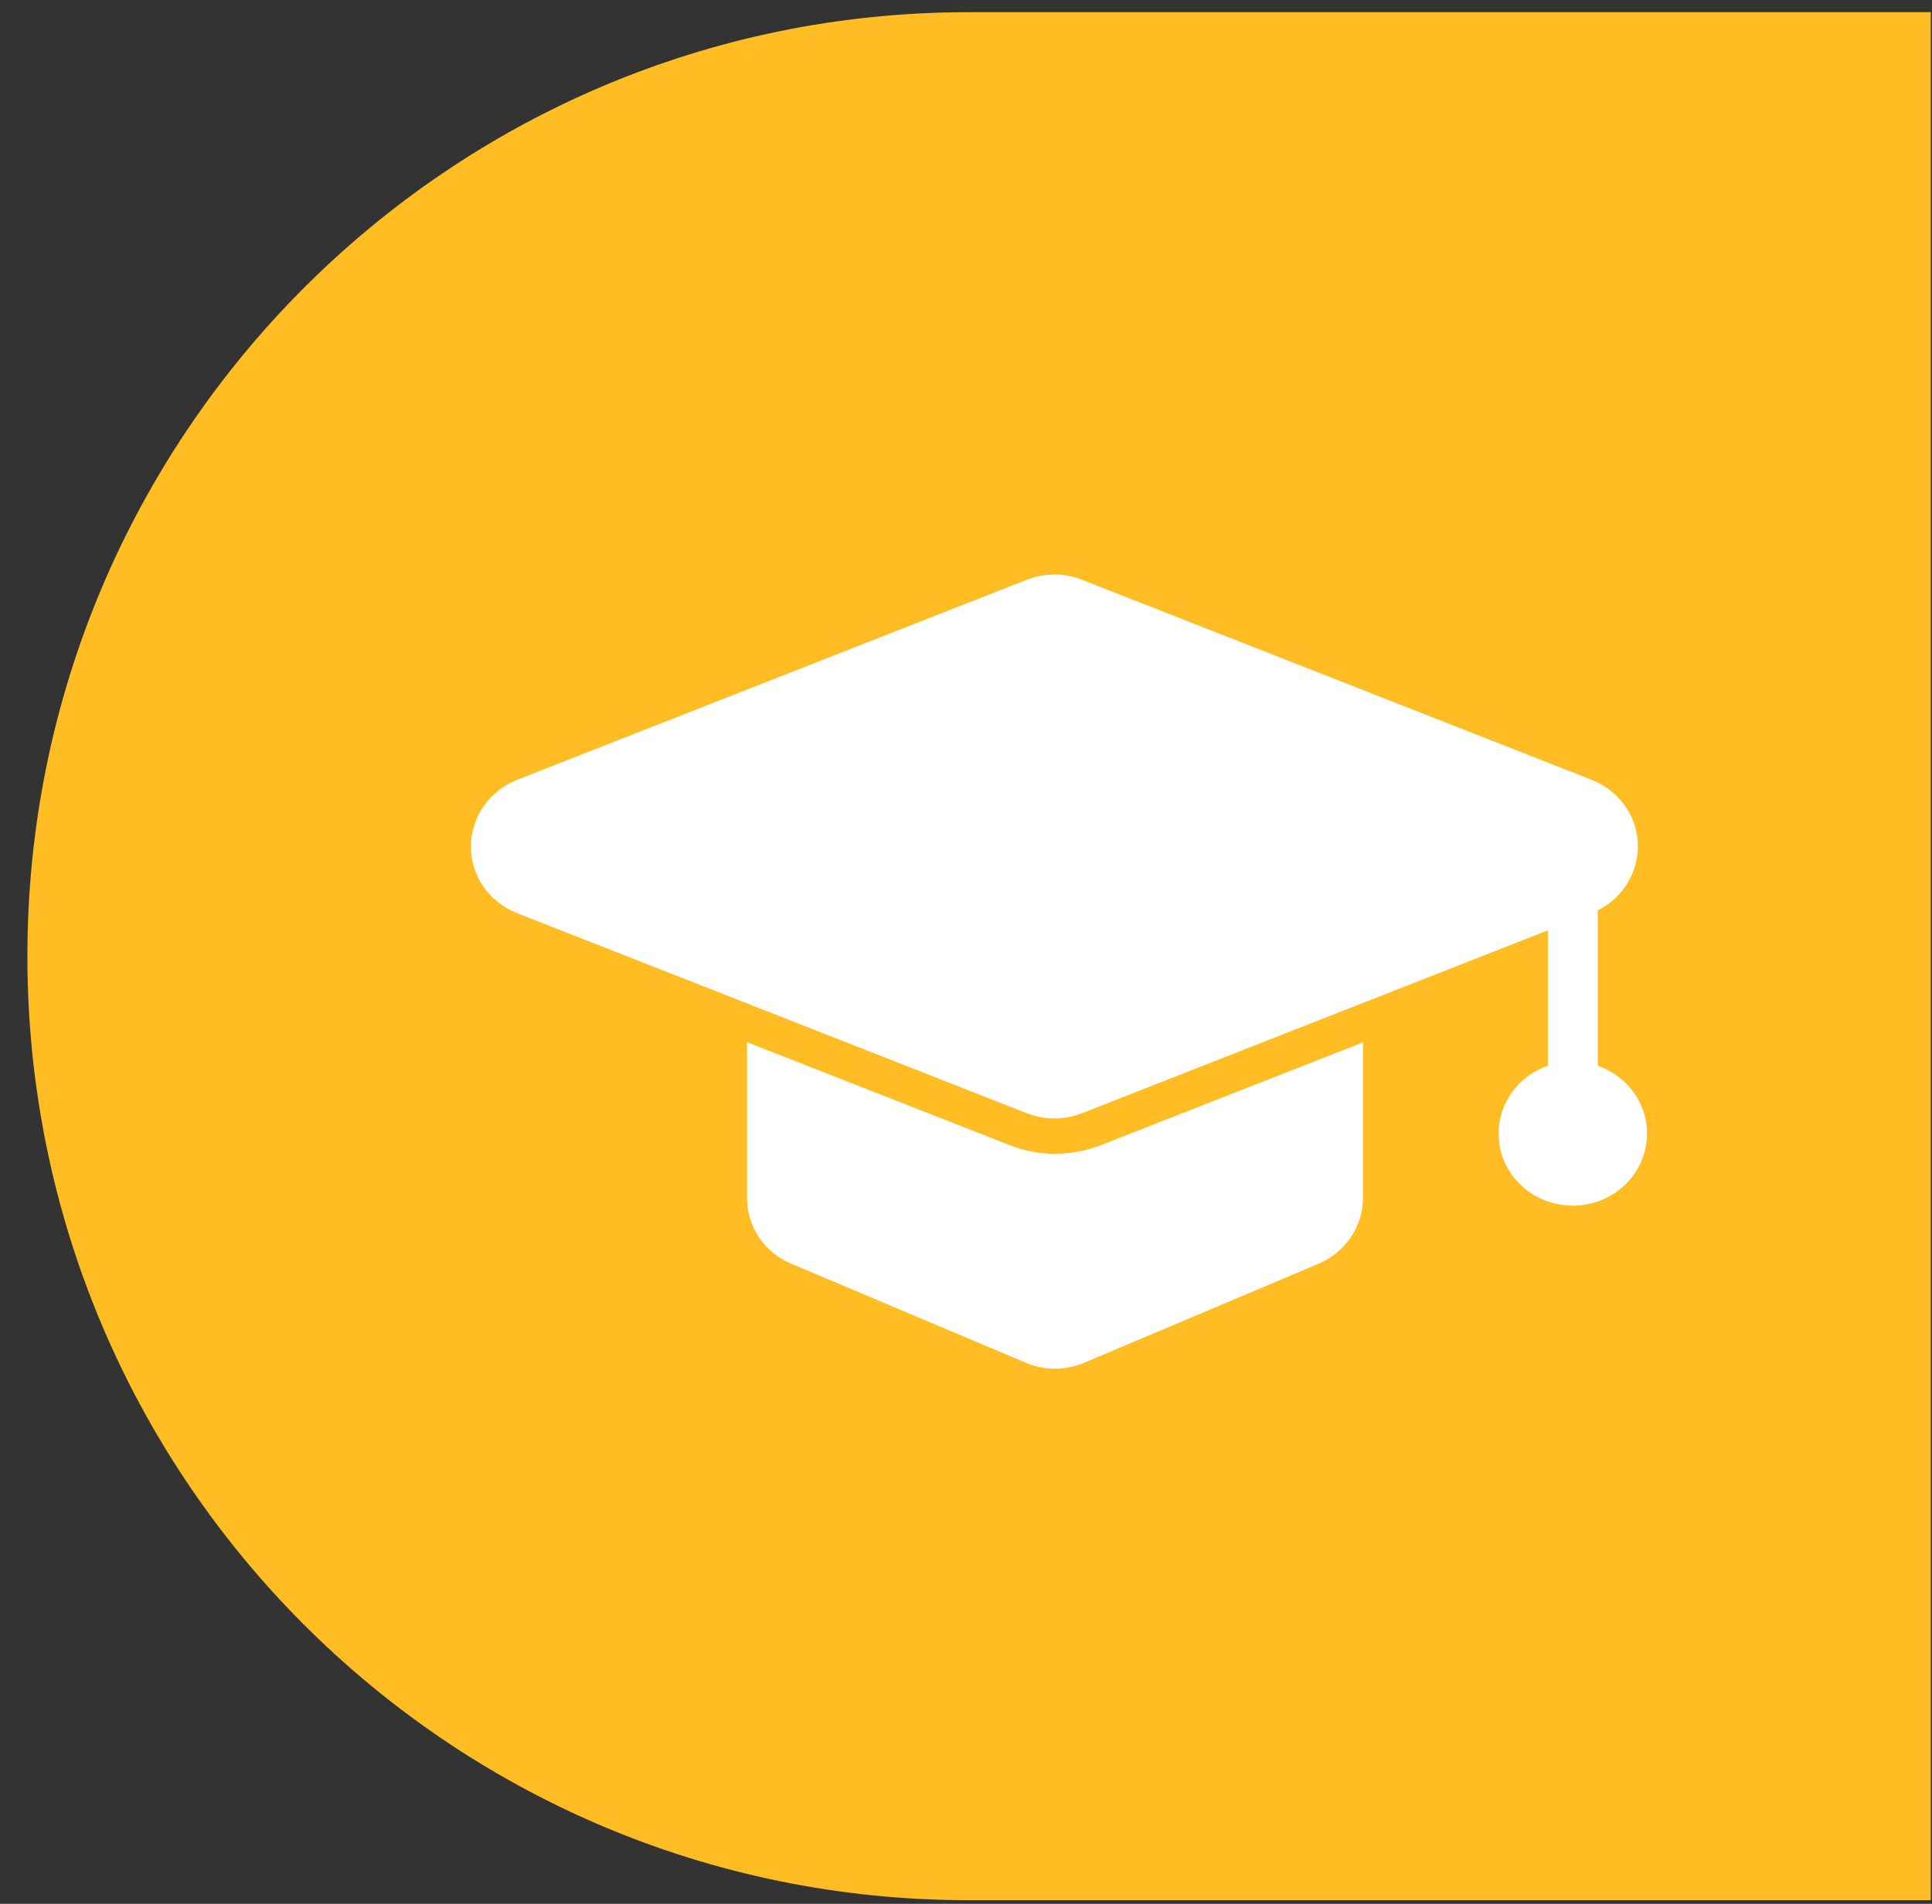
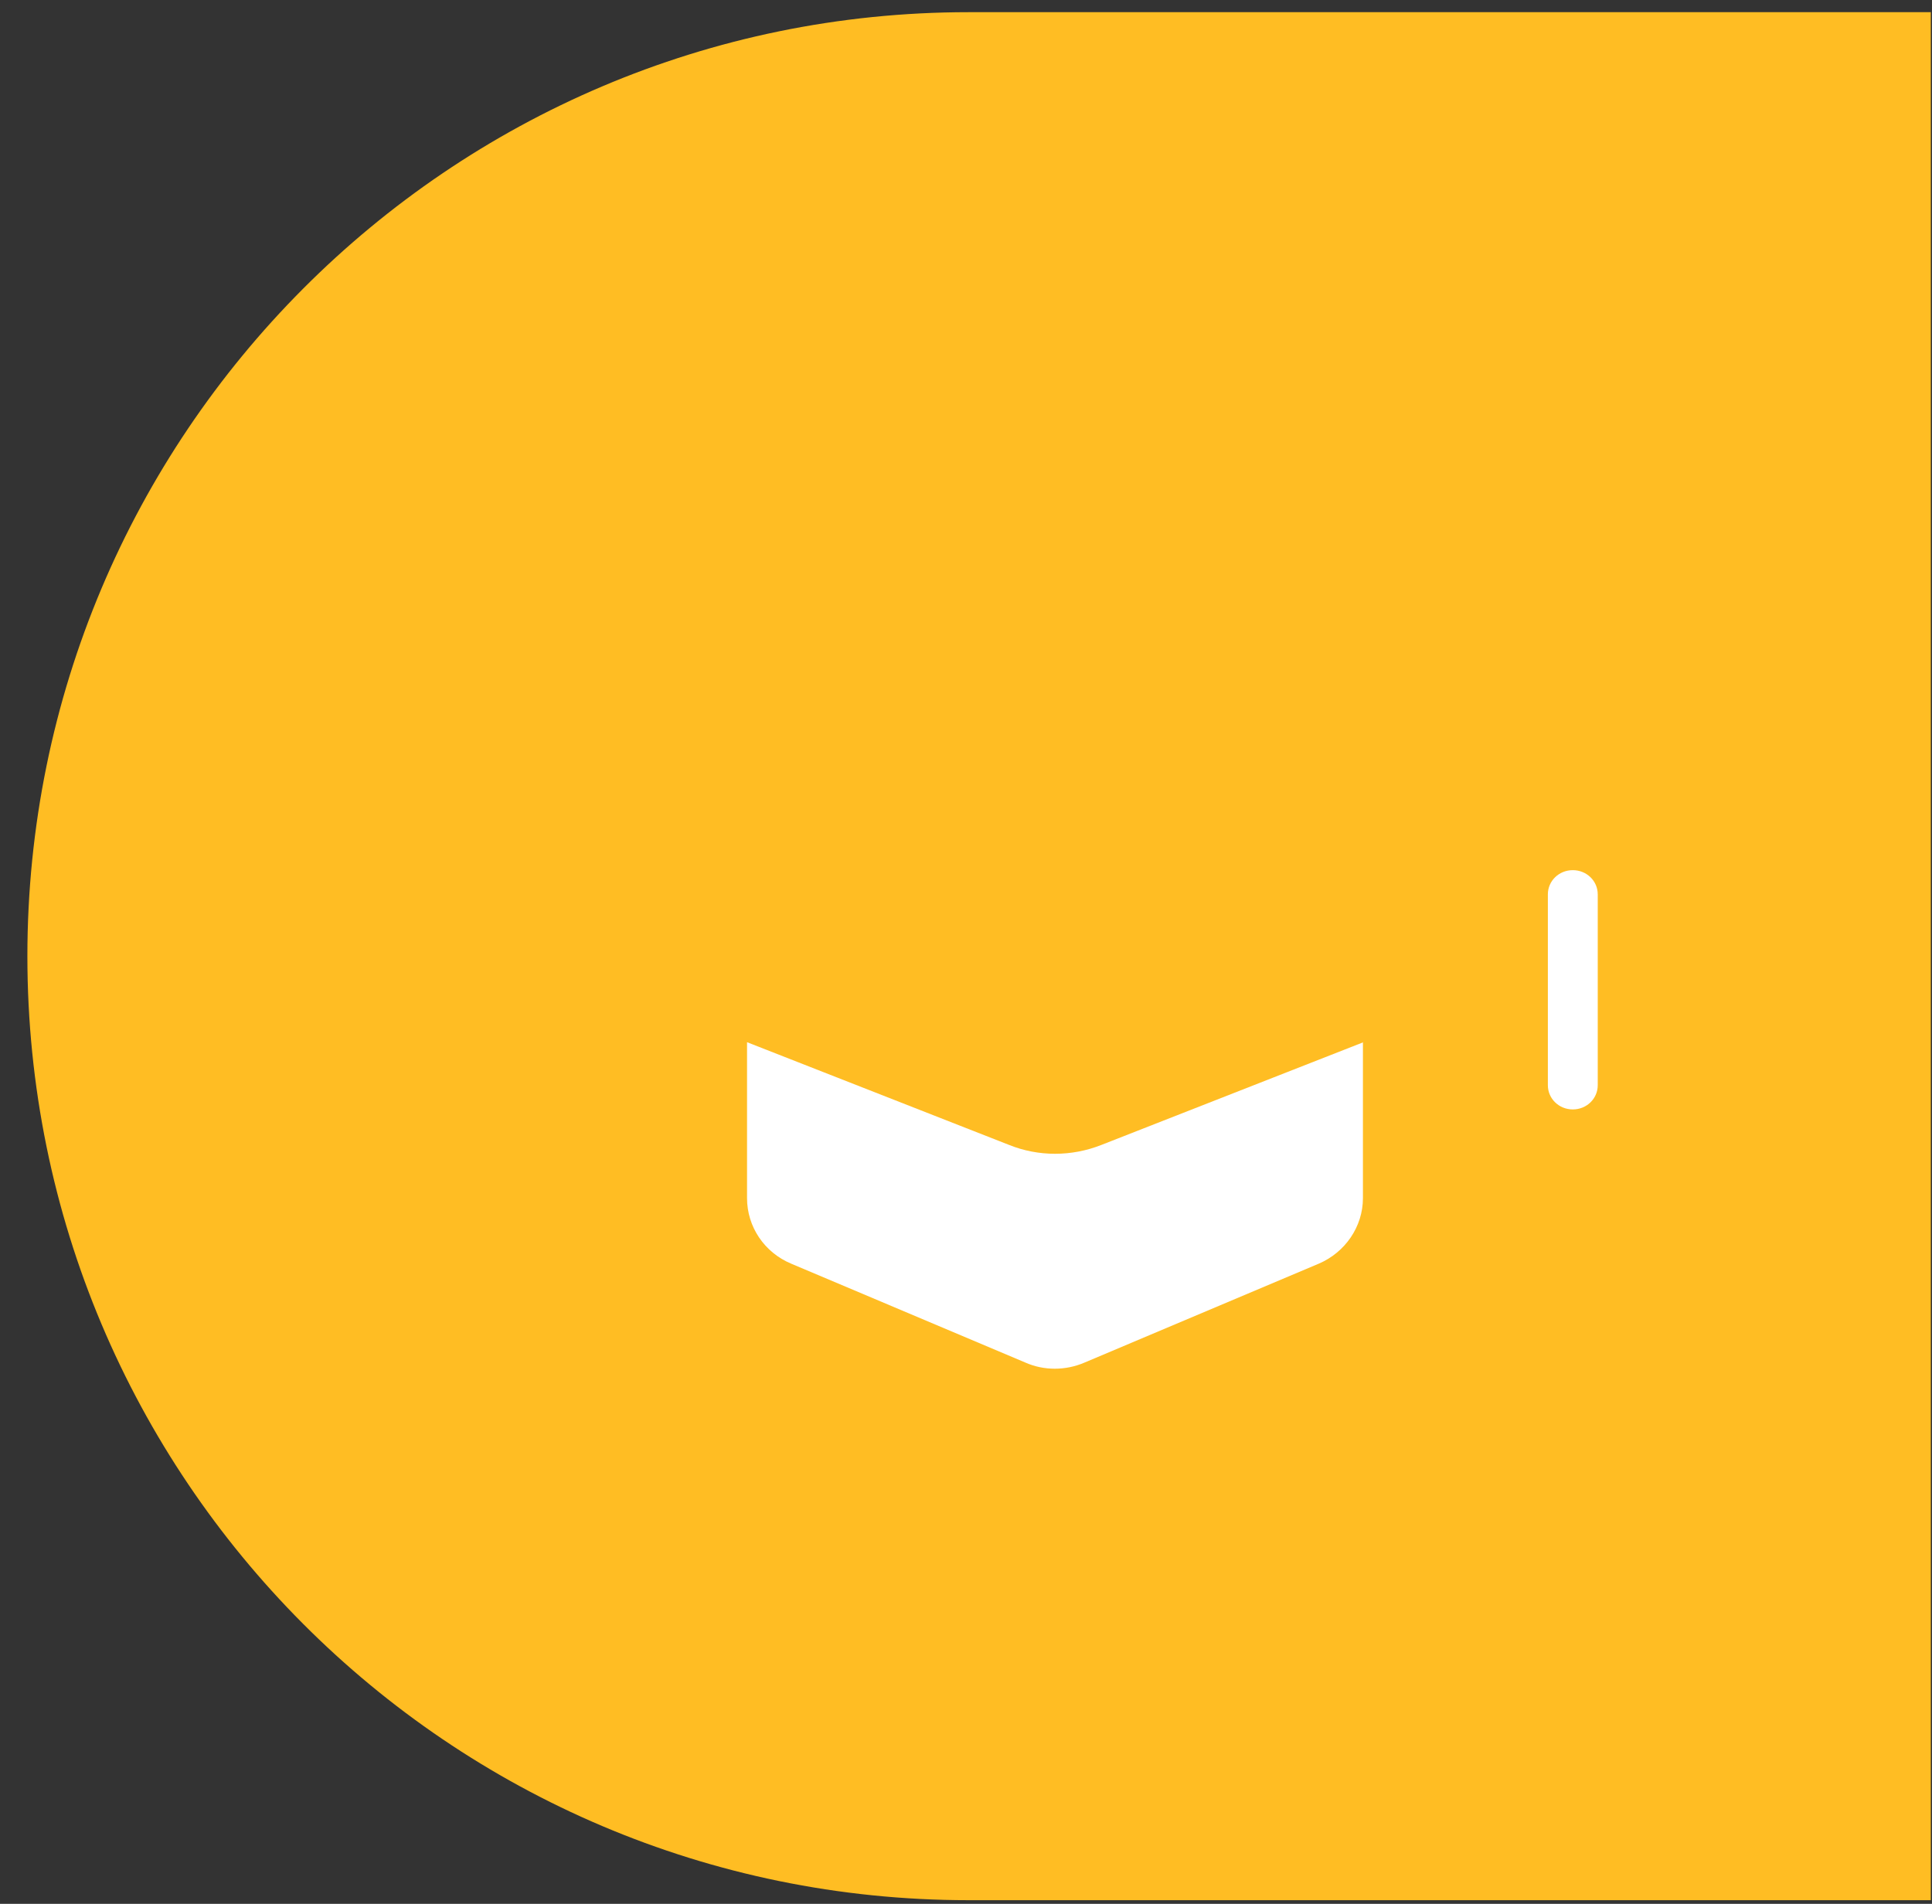
<svg xmlns="http://www.w3.org/2000/svg" width="69" height="68" viewBox="0 0 69 68" fill="none">
  <rect x="0" y="0" width="69" height="68" fill="#333333" stroke="none" />
  <g id="Group 625723">
    <path id="Vector" d="M0.978 34.152C0.978 15.543 16.023 0.435 34.593 0.435H68.957V67.87H34.593C16.023 67.87 0.978 52.779 0.978 34.152Z" fill="#FFBD23" />
    <g id="Group">
-       <path id="Vector_2" d="M56.844 27.853L38.646 20.709C38.013 20.459 37.3 20.459 36.667 20.709L18.469 27.853C17.124 28.391 16.472 29.87 17.006 31.195C17.283 31.848 17.797 32.347 18.469 32.616L36.667 39.76C37.3 40.01 38.013 40.01 38.646 39.76L56.844 32.616C58.189 32.078 58.842 30.599 58.307 29.274C58.031 28.621 57.516 28.122 56.844 27.853Z" fill="white" />
      <path id="Vector_3" d="M56.171 39.626C55.677 39.626 55.281 39.242 55.281 38.762V31.944C55.281 31.464 55.677 31.08 56.171 31.08C56.666 31.08 57.062 31.464 57.062 31.944V38.762C57.062 39.242 56.666 39.626 56.171 39.626Z" fill="white" />
-       <path id="Vector_4" d="M56.171 43.063C57.635 43.063 58.822 41.911 58.822 40.49C58.822 39.069 57.635 37.917 56.171 37.917C54.707 37.917 53.521 39.069 53.521 40.49C53.521 41.911 54.707 43.063 56.171 43.063Z" fill="white" />
      <path id="Vector_5" d="M48.676 37.225V42.795C48.676 43.813 48.043 44.734 47.093 45.138L38.726 48.671C38.053 48.959 37.282 48.959 36.629 48.671L28.262 45.138C27.293 44.734 26.68 43.813 26.68 42.795V37.225L36.036 40.893C37.084 41.316 38.271 41.316 39.339 40.893L48.695 37.225H48.676Z" fill="white" />
    </g>
  </g>
</svg>